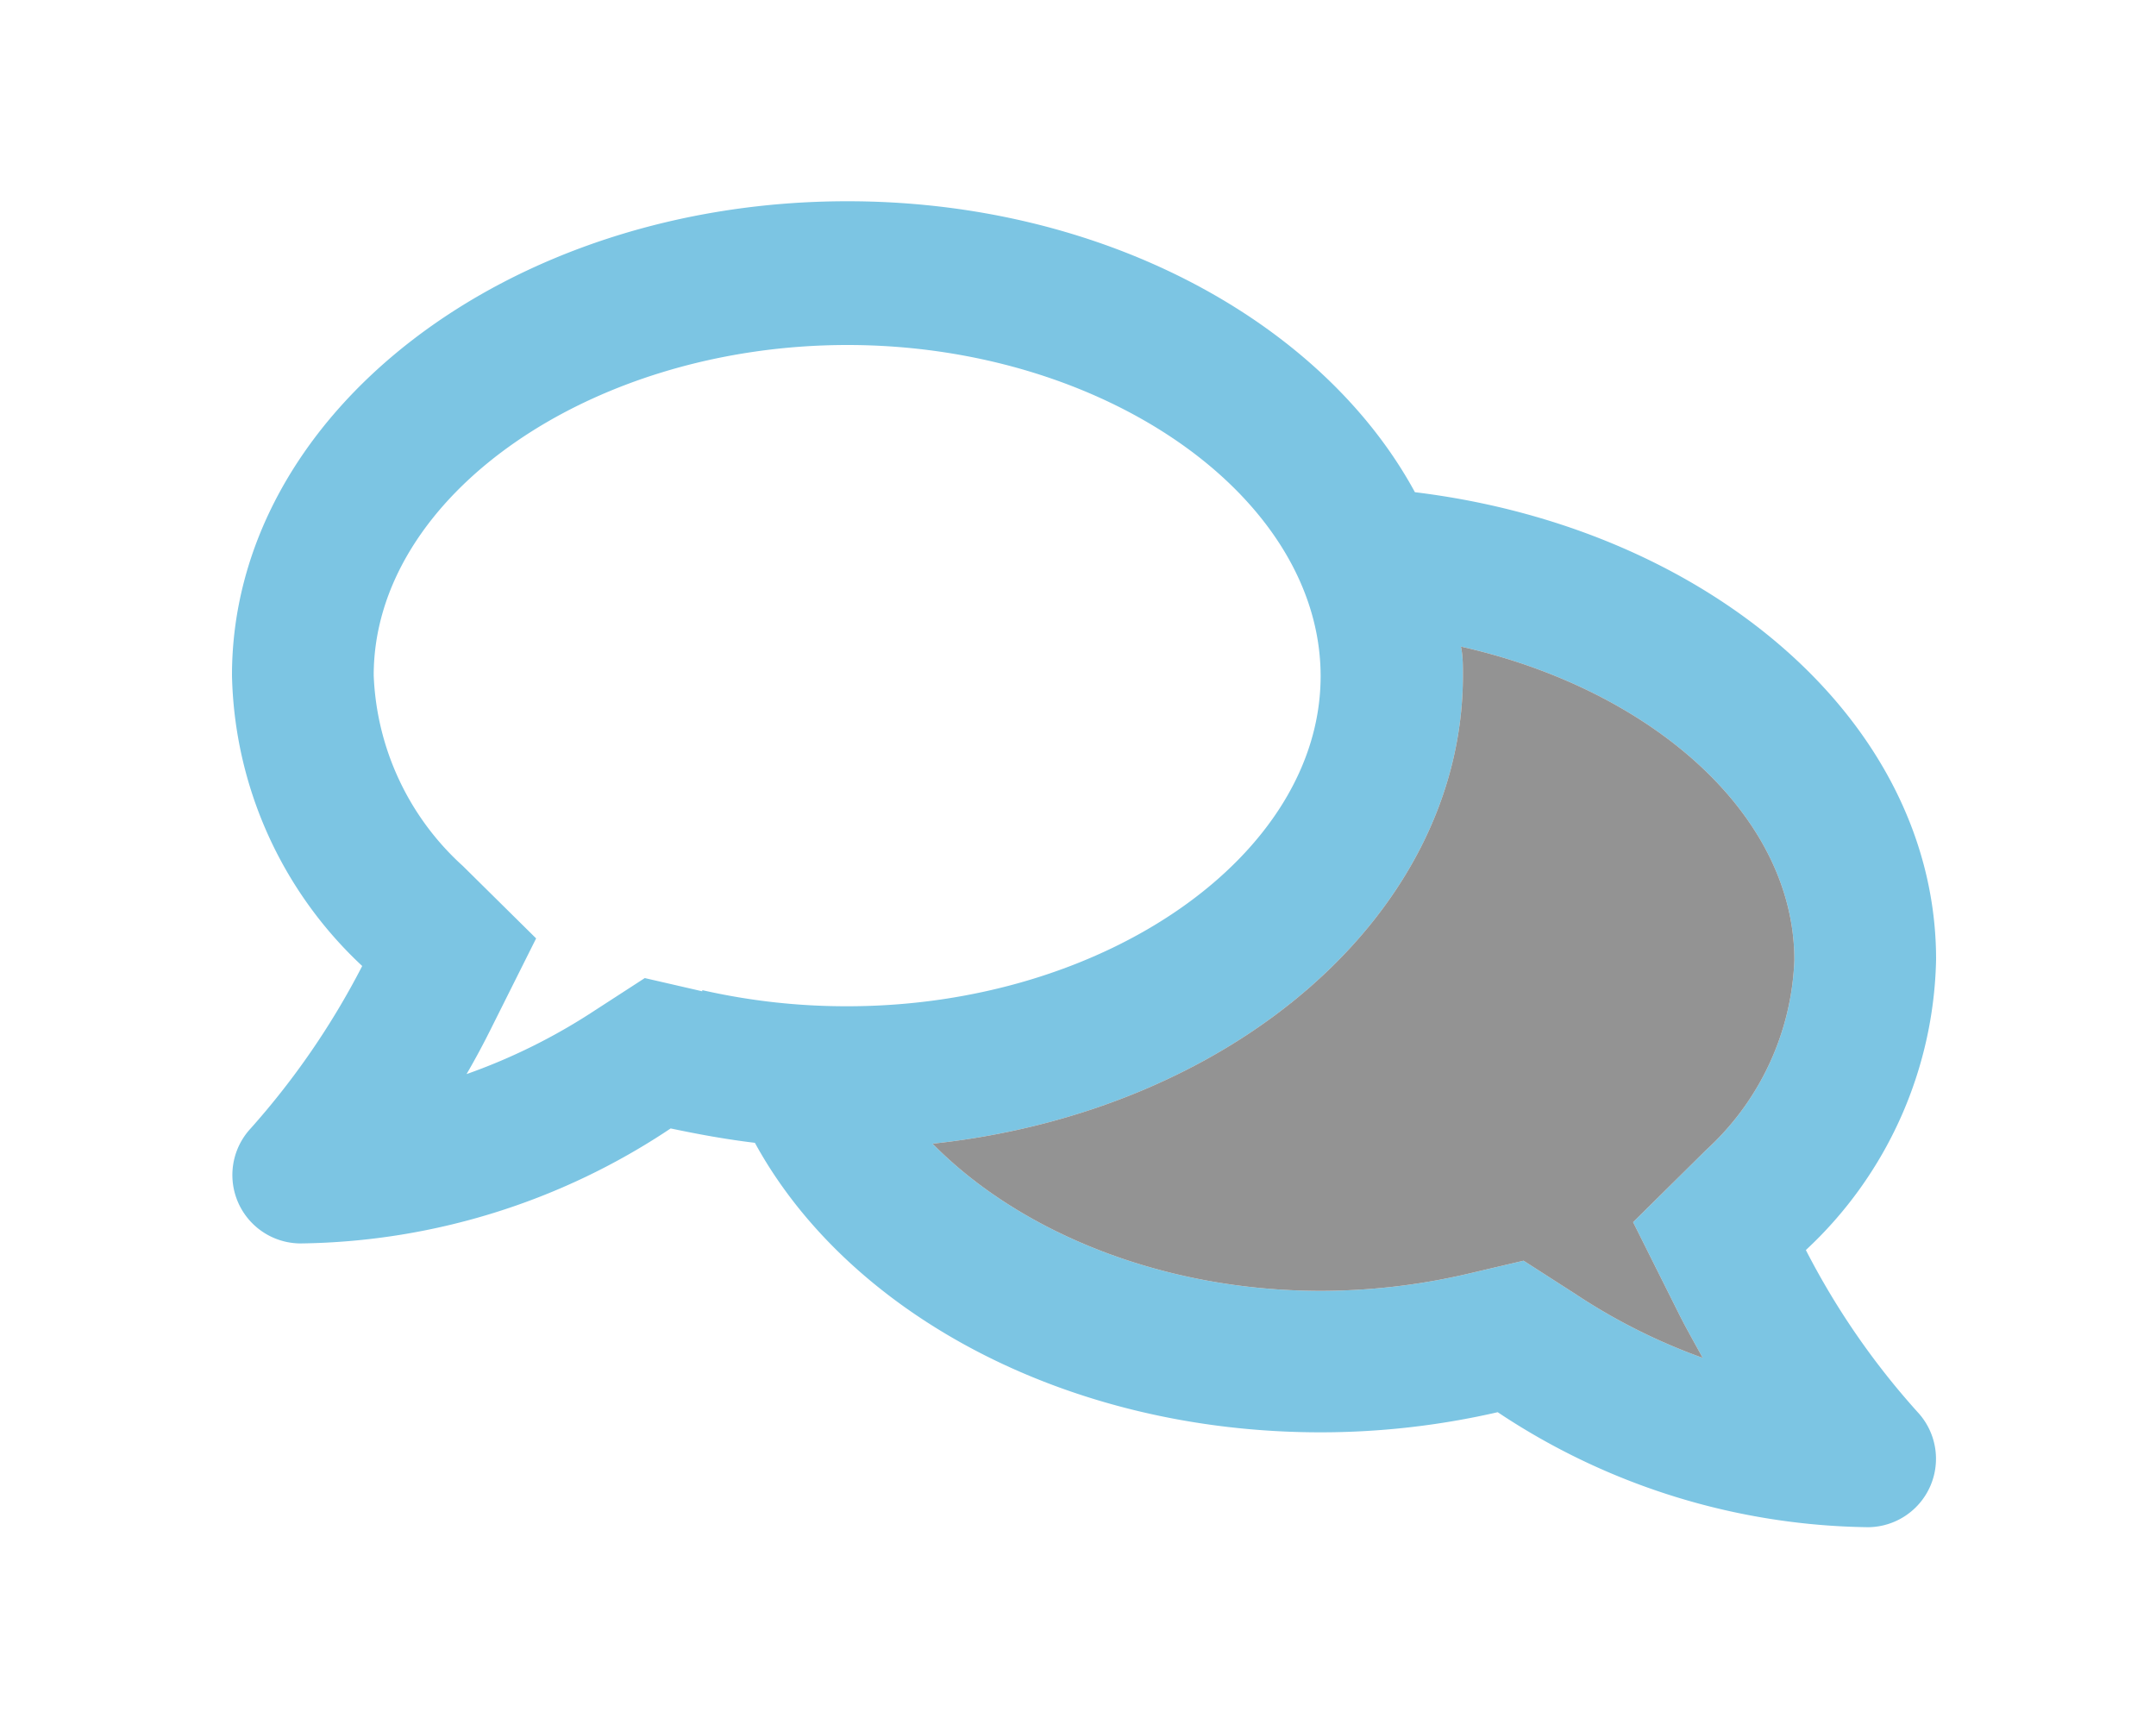
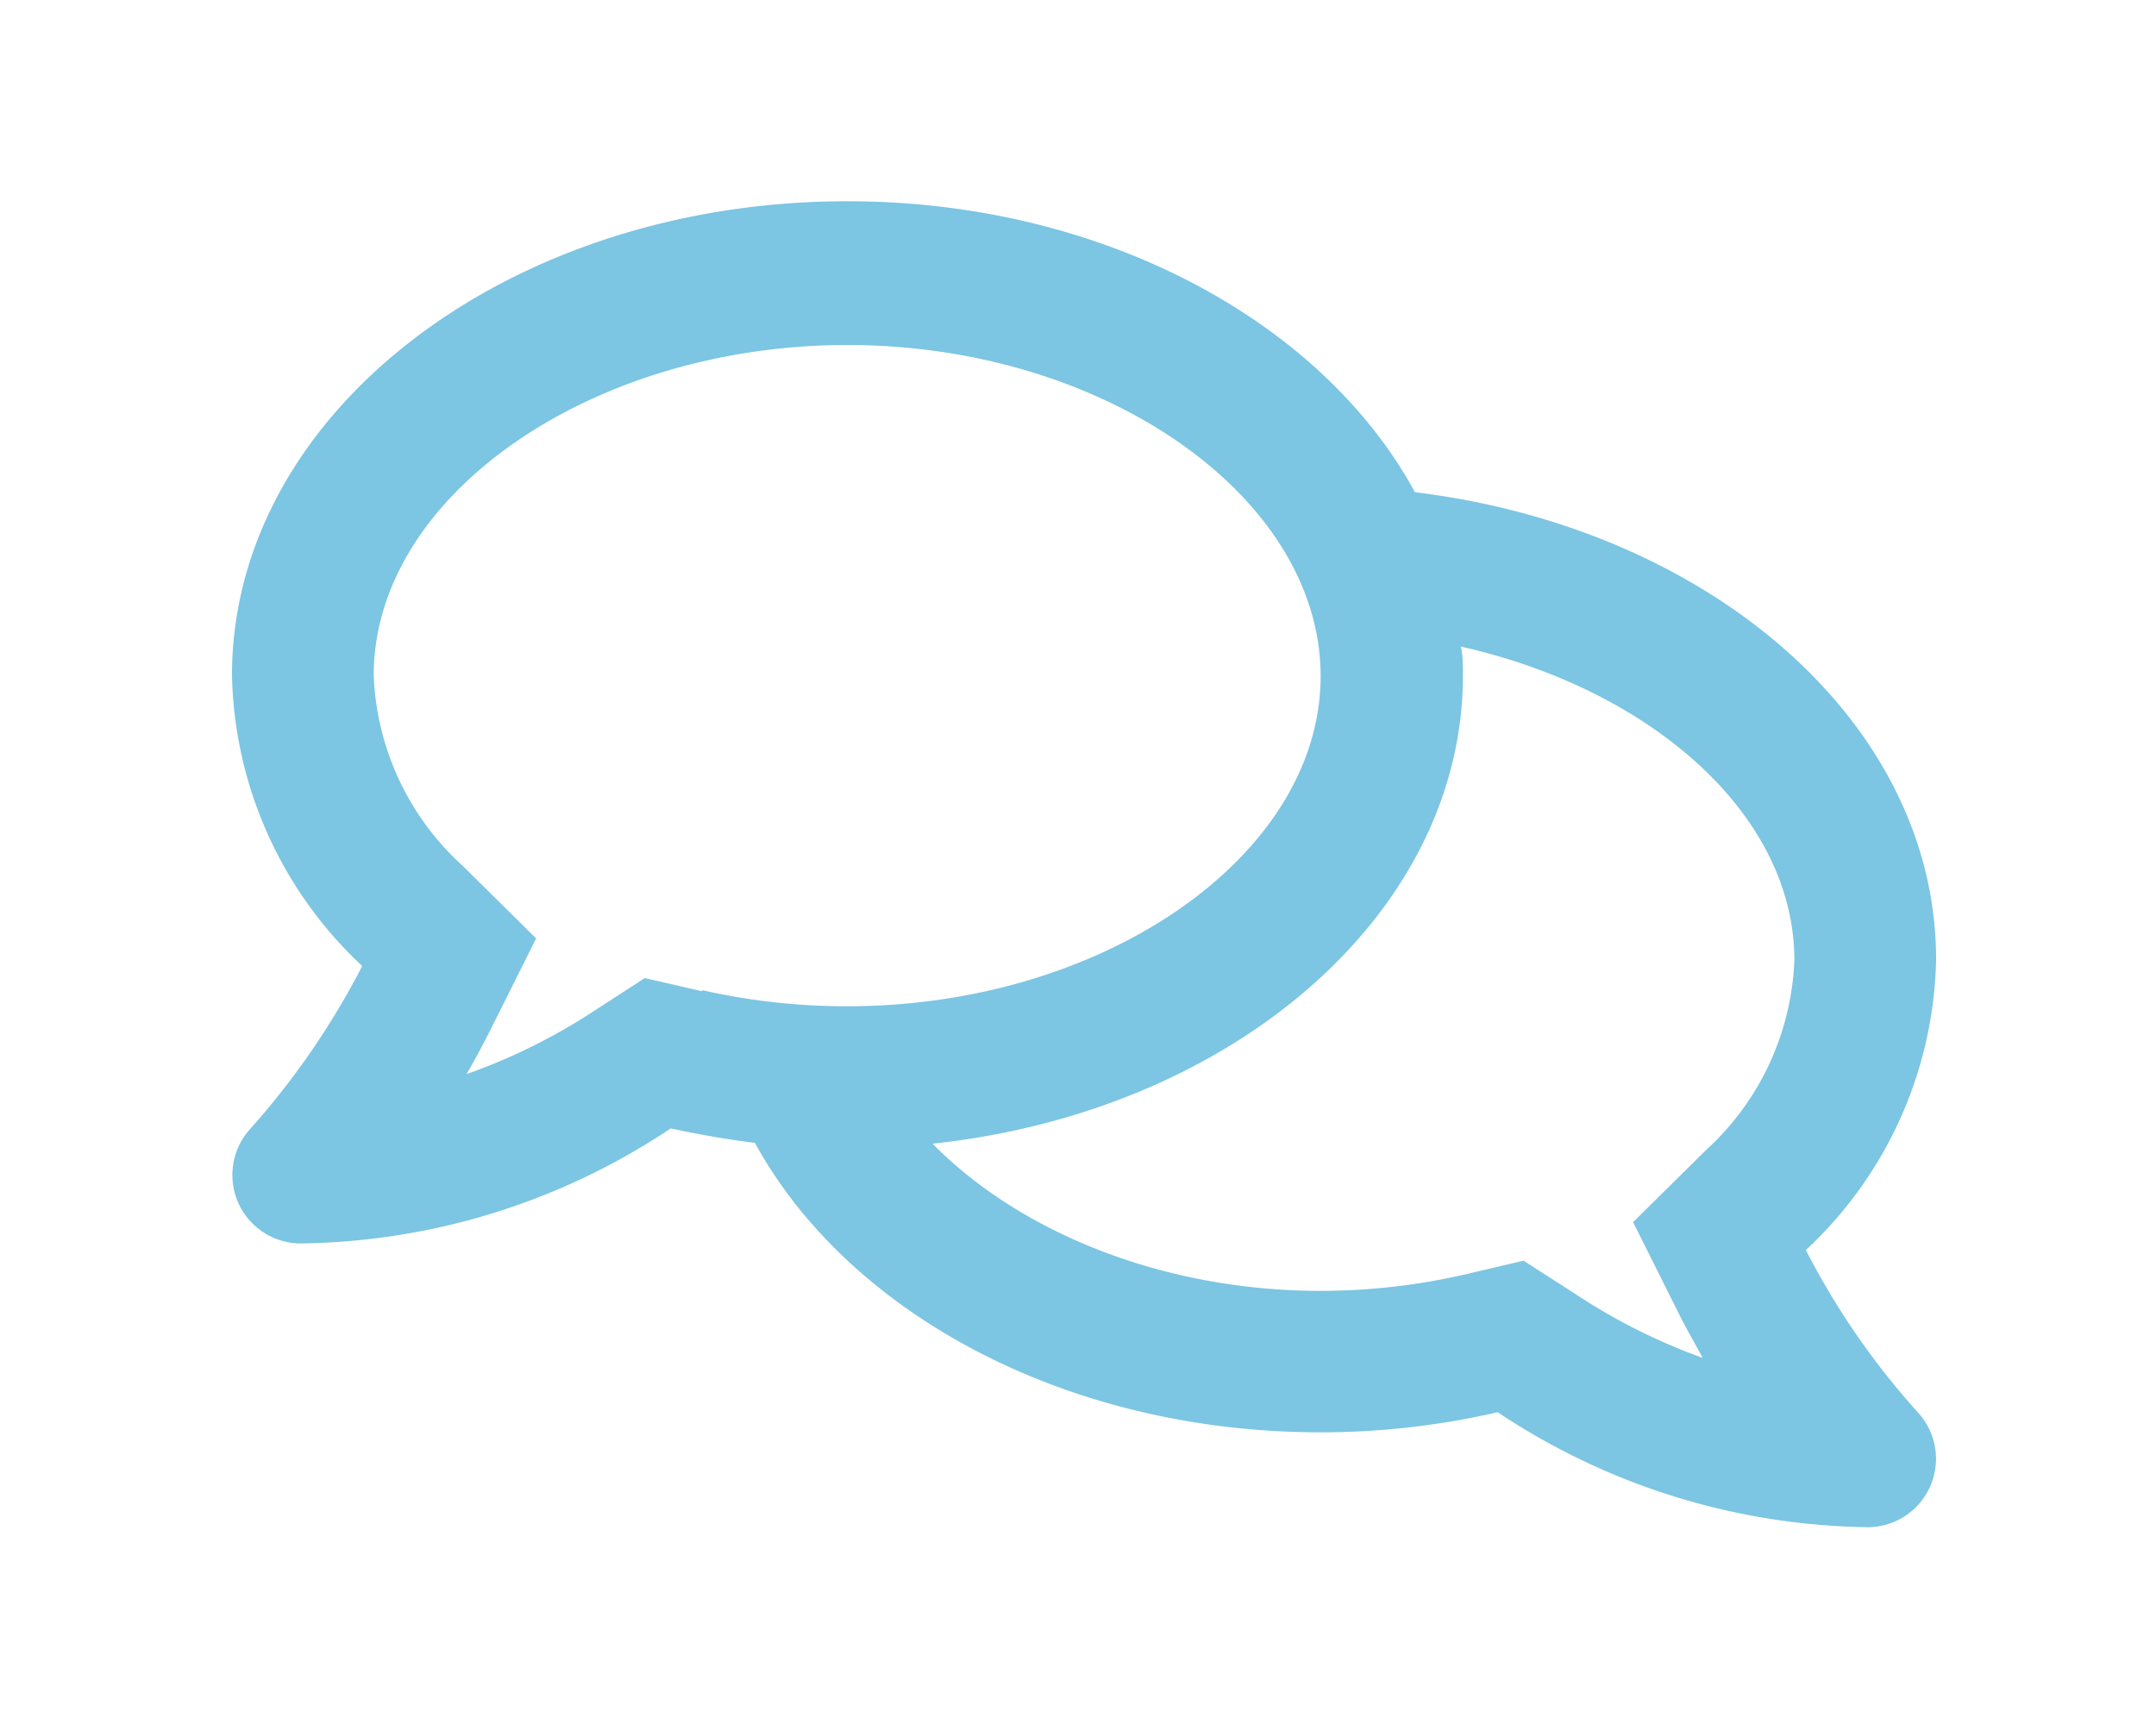
<svg xmlns="http://www.w3.org/2000/svg" id="Layer_1" data-name="Layer 1" viewBox="0 0 75 60">
  <defs>
    <style>.cls-1{fill:#1196cc;opacity:0.55;}.cls-2{fill:#939393;}</style>
  </defs>
  <title>Text keywords</title>
  <path class="cls-1" d="M62.82,43.48a14.18,14.18,0,0,0,4.53-10.11c0-8.23-7.87-15-18.13-16.25C46,11.19,38.36,7,29.48,7,17.65,7,8.07,14.39,8.07,23.49A14.22,14.22,0,0,0,12.6,33.6a27.17,27.17,0,0,1-3.88,5.65,2.38,2.38,0,0,0,1.73,4,23.68,23.68,0,0,0,12.88-4c1,.21,1.93.38,2.93.5,3.23,5.91,10.81,10.07,19.68,10.07a27.49,27.49,0,0,0,6.16-.7,23.74,23.74,0,0,0,12.88,4,2.38,2.38,0,0,0,1.73-4A26.46,26.46,0,0,1,62.82,43.48Zm-38.39-9-2-.46-1.76,1.14a20.6,20.6,0,0,1-4.44,2.2c.28-.48.56-1,.82-1.52l1.6-3.2-2.55-2.52A9.43,9.43,0,0,1,13,23.49C13,17.25,20.55,12,29.48,12s16.46,5.28,16.46,11.52S38.4,35,29.48,35A22.55,22.55,0,0,1,24.43,34.44ZM59.35,40l-2.54,2.51,1.6,3.2c.26.52.54,1,.82,1.52A20.6,20.6,0,0,1,54.79,45L53,43.85l-2,.47a22.55,22.55,0,0,1-5.05.58c-5.55,0-10.51-2.07-13.51-5.12,10.43-1.11,18.45-8,18.45-16.29,0-.35,0-.69-.07-1,6.63,1.49,11.6,5.85,11.6,10.91A9.43,9.43,0,0,1,59.35,40Z" />
-   <path class="cls-2" d="M59.35,40l-2.54,2.51,1.6,3.2c.26.52.54,1,.82,1.52A20.6,20.6,0,0,1,54.79,45L53,43.85l-2,.47a22.55,22.55,0,0,1-5.05.58c-5.55,0-10.51-2.07-13.51-5.12,10.43-1.11,18.45-8,18.45-16.29,0-.35,0-.69-.07-1,6.63,1.49,11.6,5.85,11.6,10.91A9.43,9.43,0,0,1,59.35,40Z" />
</svg>